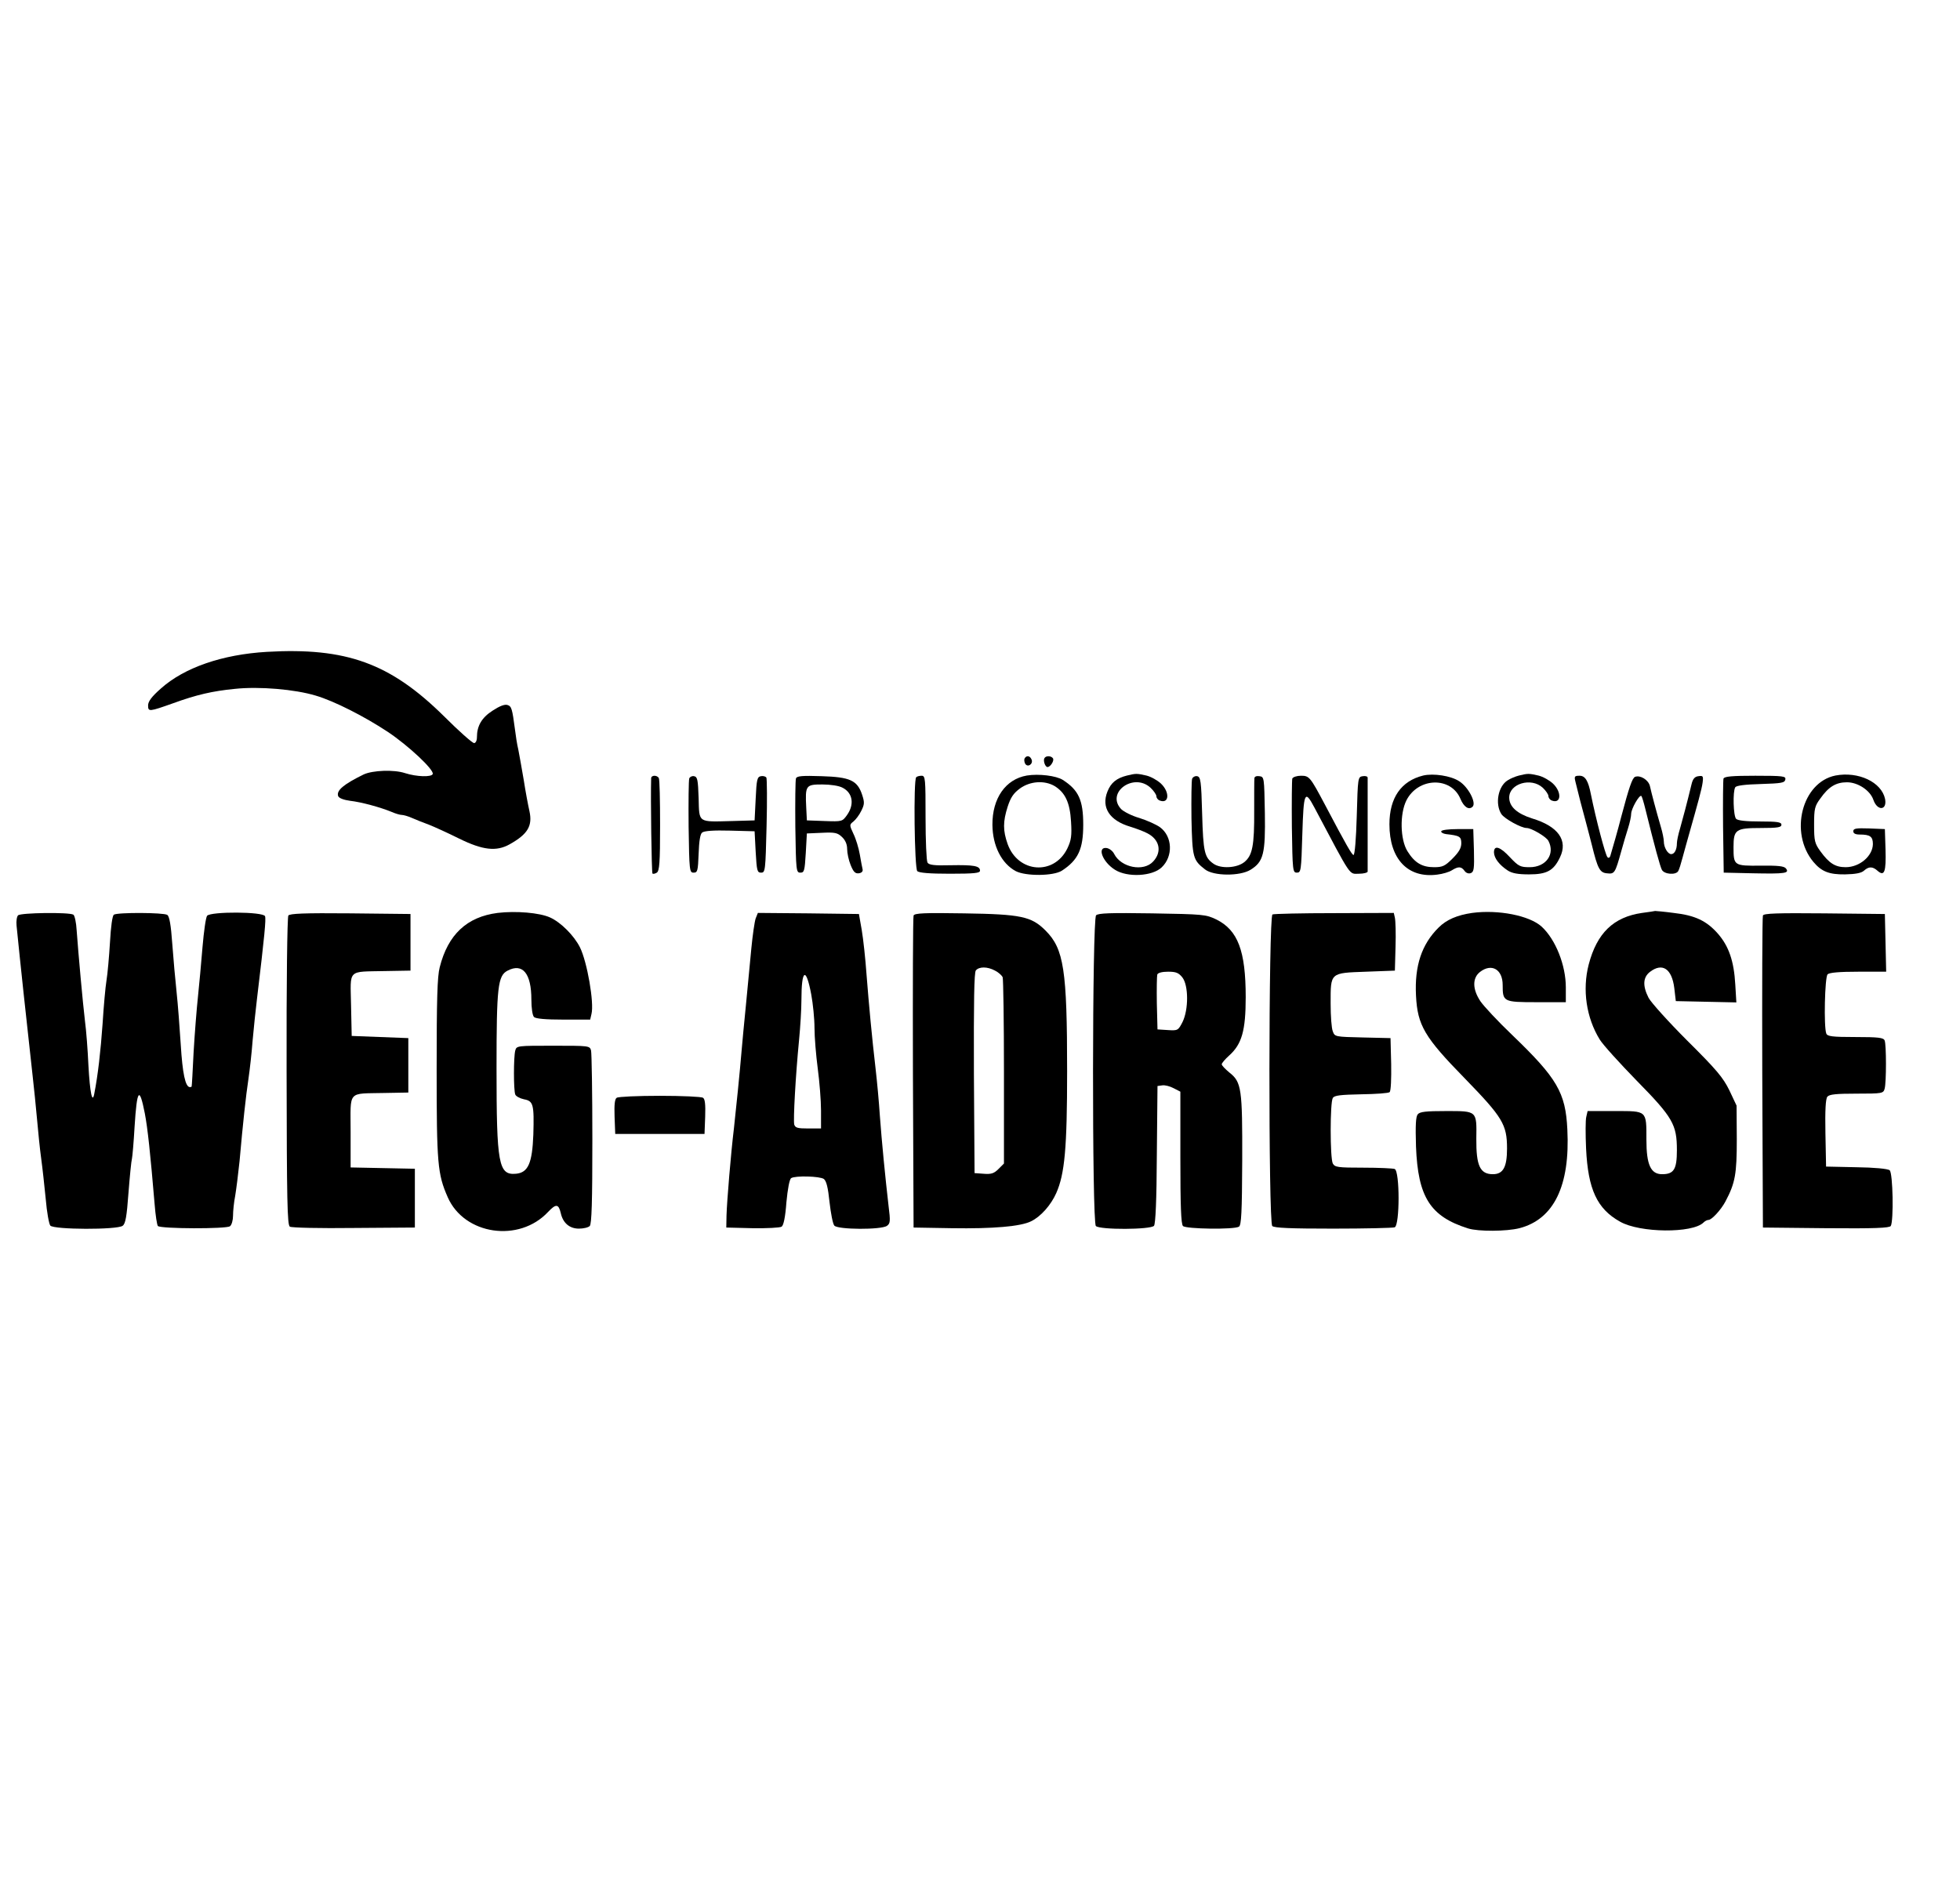
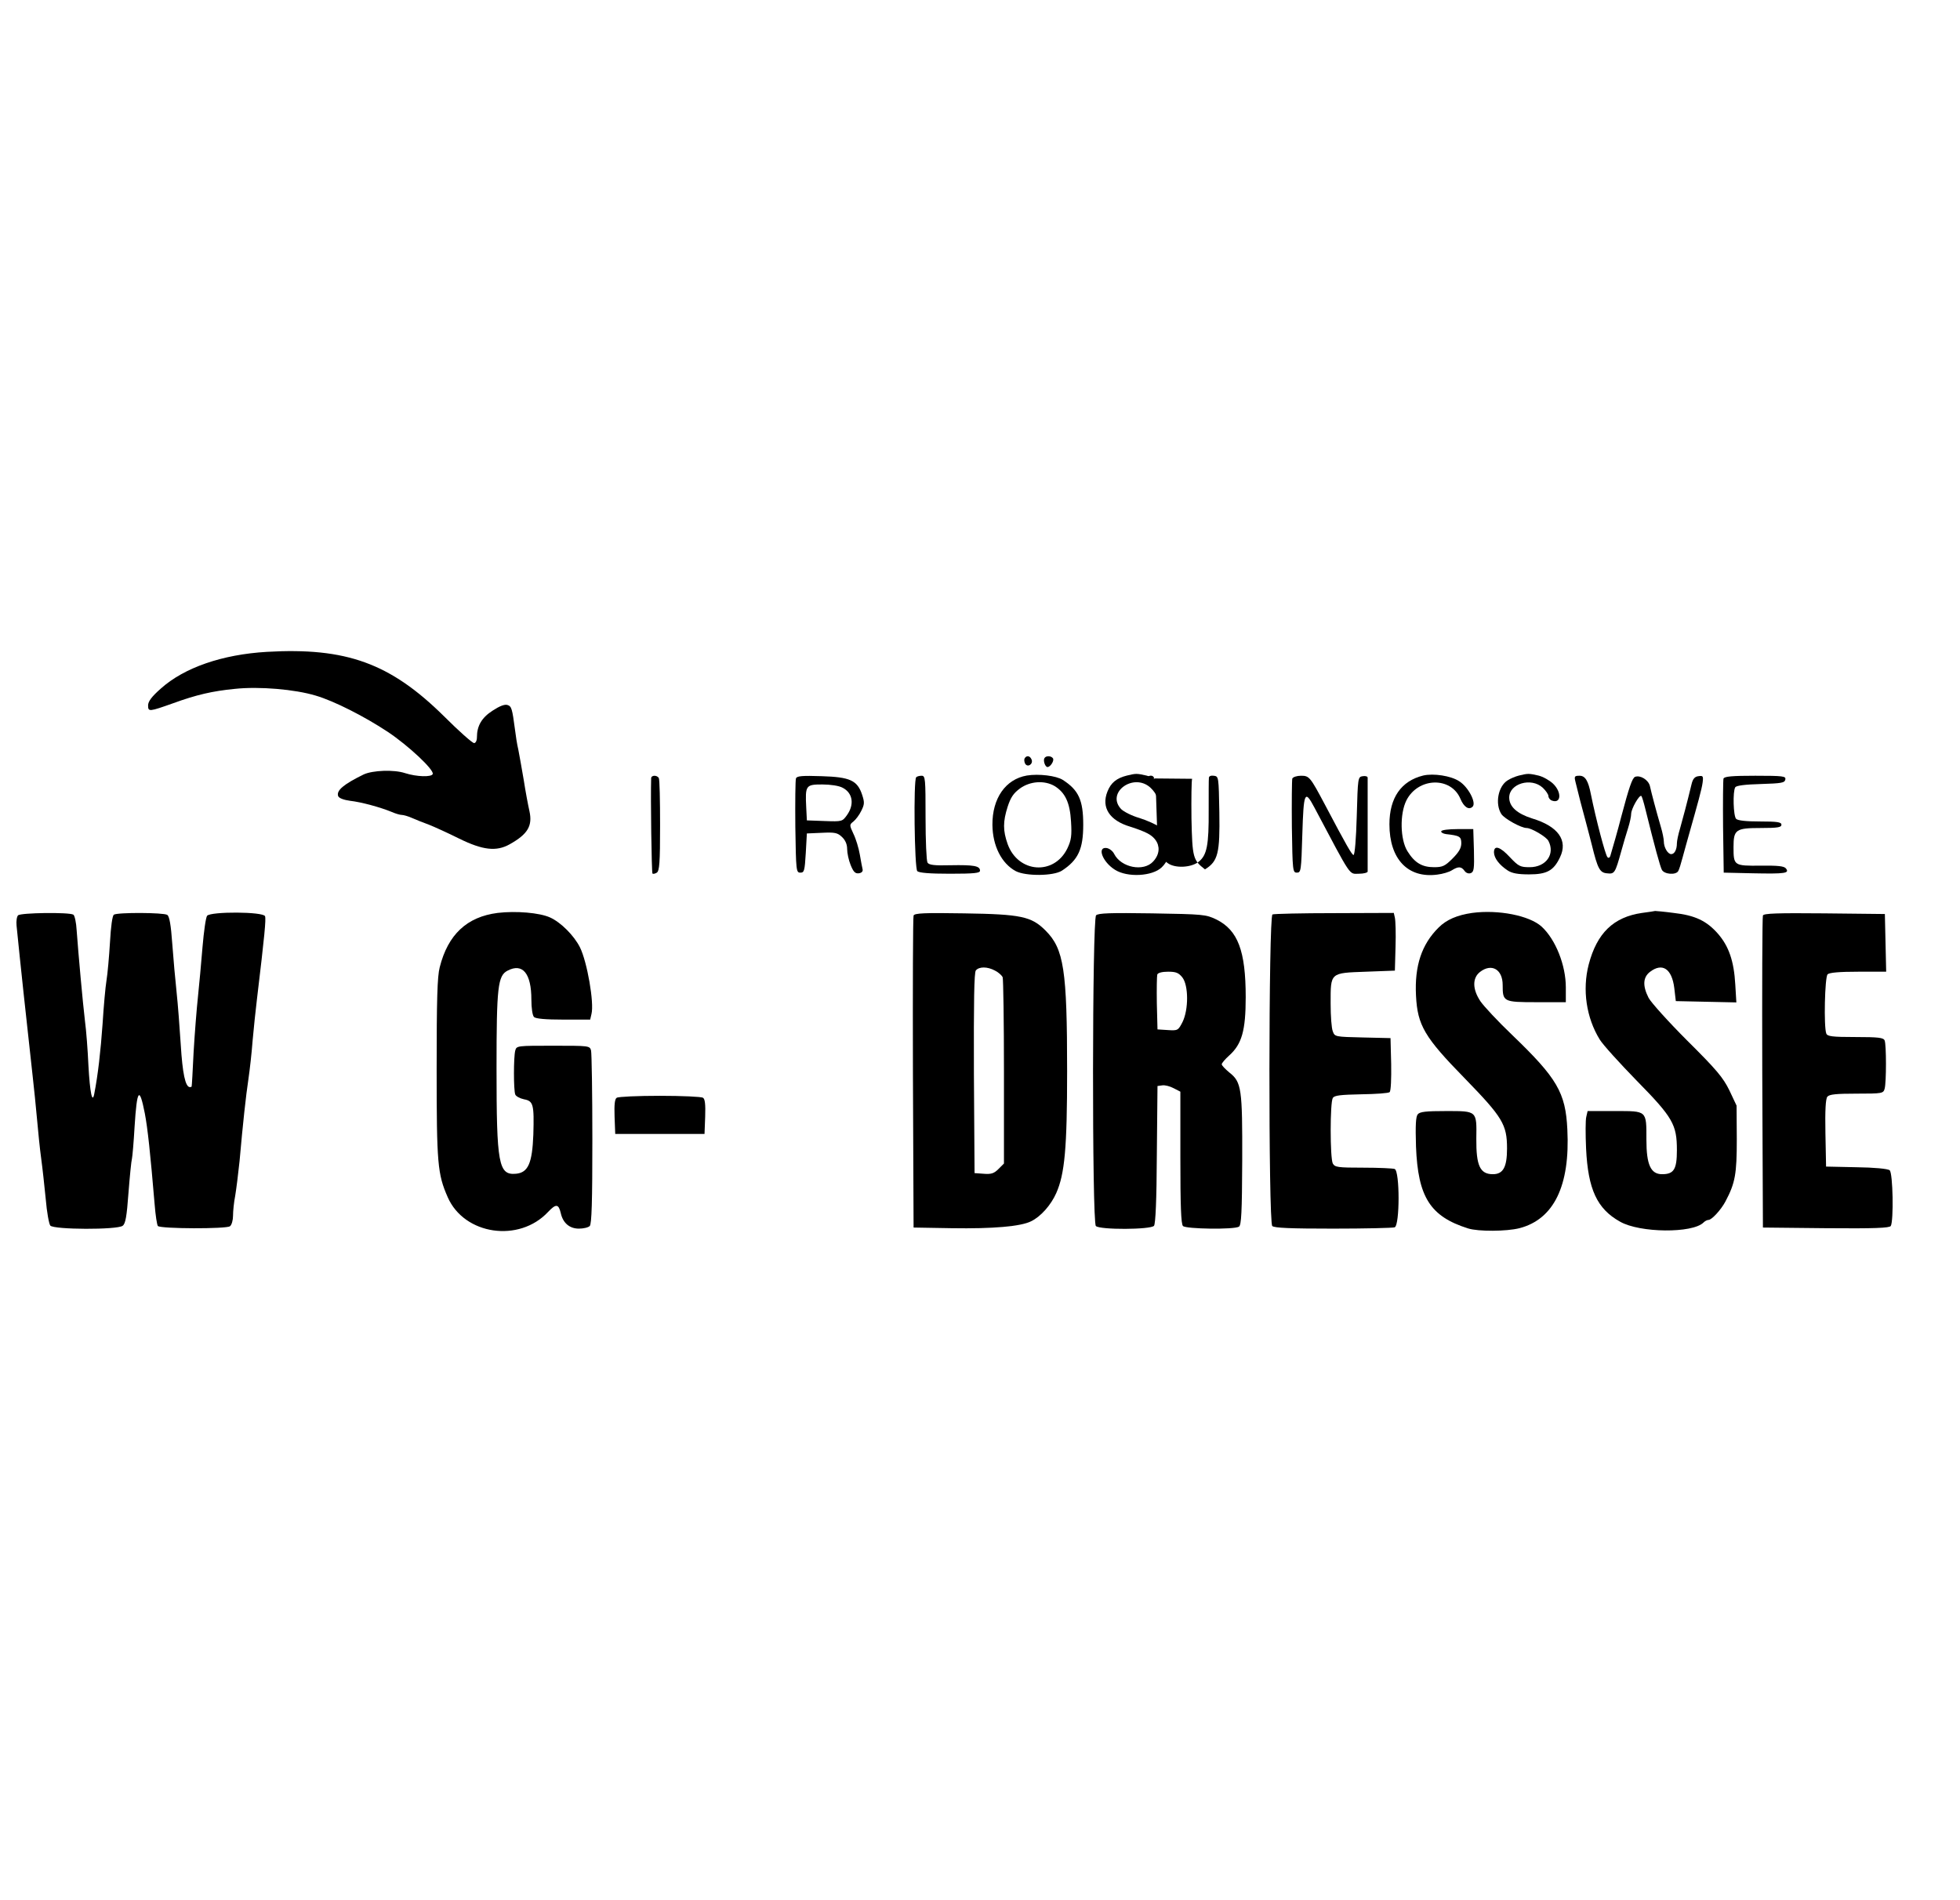
<svg xmlns="http://www.w3.org/2000/svg" version="1.1" viewBox="437.999,119,721.998,700">
  <g fill="none" fill-rule="nonzero" stroke="none">
    <g>
      <g id="stage">
        <g id="layer1 1">
          <g clip-path="url(#clip-1)" id="Group 1">
            <g id="Group 1" fill="#000000">
              <path d="M536.272,359.176c-16.365,0.963 -30.404,5.776 -39.068,13.558c-3.369,2.968 -4.653,4.733 -4.653,6.177c0,2.407 0.401,2.326 9.226,-0.802c8.584,-3.129 14.52,-4.492 22.703,-5.295c9.065,-0.963 22.141,0.16 29.843,2.487c6.819,2.006 17.97,7.701 26.473,13.317c7.701,5.134 17.168,14.039 16.606,15.563c-0.401,1.203 -5.936,1.043 -10.188,-0.321c-4.091,-1.364 -11.953,-1.043 -15.242,0.481c-7.38,3.61 -10.188,5.936 -9.386,8.022c0.321,0.722 2.006,1.364 4.332,1.685c4.252,0.481 11.231,2.407 15.322,4.091c1.444,0.642 3.129,1.123 3.77,1.123c0.642,0 2.326,0.481 3.77,1.123c1.444,0.642 4.252,1.765 6.257,2.487c2.006,0.802 6.979,3.048 11.151,5.134c8.664,4.252 13.638,4.813 18.531,2.086c6.739,-3.77 8.504,-6.819 7.3,-12.274c-0.481,-2.086 -1.444,-7.22 -2.086,-11.392c-0.722,-4.172 -1.604,-9.226 -2.006,-11.231c-0.481,-2.006 -0.963,-5.214 -1.203,-7.22c-1.043,-7.942 -1.284,-8.744 -2.808,-9.226c-1.043,-0.321 -2.888,0.401 -5.455,2.086c-4.011,2.567 -5.776,5.616 -5.776,9.787c0,1.284 -0.481,2.166 -1.043,2.166c-0.642,0 -5.616,-4.412 -11.071,-9.867c-19.815,-19.574 -36.02,-25.43 -65.301,-23.746z" id="Path 1" />
              <path d="M815.446,398.404c-0.241,0.401 -0.16,1.284 0.16,1.925c0.882,1.604 3.048,0.241 2.407,-1.444c-0.562,-1.444 -1.845,-1.685 -2.567,-0.481z" id="Path 1" />
              <path d="M822.746,398.324c-0.562,0.882 0.241,3.289 1.123,3.289c1.043,0 2.567,-2.326 2.006,-3.209c-0.642,-0.963 -2.567,-1.043 -3.129,-0.08z" id="Path 1" />
              <path d="M816.248,404.742c-7.862,1.364 -12.755,8.423 -12.675,18.21c0.08,7.701 3.369,14.199 8.584,17.007c3.69,1.925 13.878,1.845 17.007,-0.16c6.017,-3.931 7.862,-7.942 7.862,-16.927c0,-9.065 -1.685,-12.755 -7.541,-16.526c-2.407,-1.524 -8.824,-2.326 -13.237,-1.604zM826.436,408.593c3.931,2.407 5.696,6.097 6.097,13.156c0.321,5.214 0.08,6.819 -1.364,9.867c-4.894,10.028 -18.13,9.065 -21.981,-1.604c-1.765,-4.974 -1.765,-8.263 0,-13.798c1.123,-3.45 2.166,-4.974 4.573,-6.739c3.69,-2.647 8.905,-3.048 12.675,-0.882z" id="CompoundPath 1" />
              <path d="M853.15,404.742c-3.851,0.963 -5.936,2.647 -7.22,5.936c-2.326,5.856 0.802,10.67 8.423,12.916c2.086,0.642 4.894,1.685 6.257,2.407c4.573,2.326 5.535,6.819 2.166,10.429c-3.53,3.851 -11.793,2.246 -14.36,-2.808c-0.481,-1.043 -1.765,-2.006 -2.728,-2.166c-3.69,-0.562 -1.604,5.134 3.048,8.022c4.573,2.888 13.718,2.407 17.168,-0.882c4.332,-4.091 4.011,-11.472 -0.642,-14.841c-1.364,-0.963 -4.733,-2.487 -7.541,-3.369c-2.808,-0.802 -5.776,-2.326 -6.739,-3.289c-5.696,-6.097 4.653,-13.558 10.83,-7.862c1.203,1.123 2.166,2.567 2.166,3.129c0,0.642 0.562,1.364 1.284,1.604c3.45,1.284 3.69,-3.129 0.401,-6.257c-1.284,-1.203 -3.69,-2.567 -5.375,-2.968c-3.53,-0.802 -3.851,-0.802 -7.14,0z" id="Path 1" />
              <path d="M962.252,404.742c-8.102,2.006 -12.434,8.183 -12.434,17.97c0,12.836 6.819,19.975 17.649,18.531c2.006,-0.241 4.412,-0.963 5.375,-1.604c2.326,-1.444 3.45,-1.444 4.653,0.241c0.562,0.802 1.524,1.123 2.326,0.802c1.123,-0.481 1.284,-1.604 1.123,-8.343l-0.241,-7.862h-5.776c-3.209,0 -5.936,0.321 -6.017,0.802c-0.16,0.401 0.642,0.882 1.765,1.043c4.974,0.562 5.616,0.882 5.616,3.369c0,1.765 -0.882,3.289 -3.209,5.616c-2.808,2.808 -3.69,3.209 -6.819,3.209c-4.412,0 -7.14,-1.604 -9.787,-5.856c-2.728,-4.332 -2.888,-13.798 -0.401,-18.772c4.332,-8.504 16.446,-8.824 19.895,-0.562c1.284,3.048 3.129,4.252 4.492,2.888c1.444,-1.444 -1.604,-7.3 -4.974,-9.386c-3.048,-2.006 -9.466,-2.968 -13.237,-2.086z" id="Path 1" />
              <path d="M997.55,404.742c-1.284,0.321 -3.209,1.123 -4.172,1.765c-3.53,2.166 -4.733,8.664 -2.326,12.434c1.203,1.765 7.3,5.134 9.306,5.134c1.765,0 7.22,3.209 8.022,4.733c2.567,4.894 -0.882,9.707 -6.899,9.707c-3.45,0 -4.091,-0.321 -7.22,-3.61c-3.69,-4.011 -5.936,-4.653 -5.936,-1.845c0.08,2.166 1.925,4.573 5.054,6.658c1.604,1.043 3.77,1.444 7.862,1.444c6.578,0 9.065,-1.364 11.392,-6.257c3.048,-6.257 -0.642,-11.472 -10.268,-14.36c-5.535,-1.765 -8.423,-4.332 -8.423,-7.701c0,-5.134 8.102,-7.541 12.354,-3.61c1.123,1.043 2.086,2.487 2.086,3.048c0,0.642 0.562,1.444 1.284,1.685c3.45,1.284 3.69,-3.129 0.401,-6.257c-1.284,-1.203 -3.69,-2.567 -5.375,-2.968c-3.53,-0.802 -3.851,-0.802 -7.14,0z" id="Path 1" />
-               <path d="M1114.113,404.742c-12.354,2.487 -17.087,21.098 -8.102,31.848c2.968,3.53 5.776,4.653 11.632,4.573c3.851,-0.08 6.017,-0.481 6.979,-1.364c1.765,-1.604 3.209,-1.604 5.054,0.08c2.487,2.166 3.129,0.321 2.888,-7.862l-0.241,-7.541l-5.776,-0.241c-4.813,-0.16 -5.856,0 -5.856,1.043c0,0.802 0.802,1.203 2.326,1.203c3.851,0 4.894,0.722 4.894,3.53c-0.08,4.412 -4.894,8.504 -10.028,8.504c-3.851,0 -6.097,-1.444 -9.306,-5.856c-2.086,-2.888 -2.326,-3.77 -2.326,-9.787c0,-5.936 0.241,-6.899 2.326,-9.707c3.048,-4.332 5.776,-5.936 9.787,-5.936c4.011,0 8.504,2.968 9.707,6.418c1.444,4.252 5.134,4.011 4.332,-0.241c-1.284,-6.257 -9.867,-10.268 -18.291,-8.664z" id="Path 1" />
              <path d="M677.864,405.785c-0.241,6.979 0.16,34.736 0.481,35.057c0.241,0.241 0.963,0.08 1.604,-0.321c0.963,-0.642 1.203,-3.61 1.203,-17.408c0,-9.145 -0.16,-17.007 -0.481,-17.488c-0.722,-1.123 -2.808,-1.043 -2.808,0.16z" id="Path 1" />
-               <path d="M691.903,405.785c-0.241,0.562 -0.321,8.664 -0.241,17.89c0.241,16.205 0.321,16.847 1.845,16.847c1.444,0 1.604,-0.642 1.845,-6.979c0.16,-4.573 0.562,-7.22 1.284,-7.782c0.722,-0.642 4.332,-0.882 10.188,-0.722l9.145,0.241l0.401,7.621c0.401,6.979 0.562,7.621 2.006,7.621c1.524,0 1.604,-0.642 2.006,-17.168c0.241,-9.386 0.16,-17.408 -0.08,-17.89c-0.321,-0.401 -1.203,-0.642 -2.006,-0.481c-1.364,0.241 -1.604,1.203 -1.925,8.263l-0.401,8.022l-8.423,0.241c-12.595,0.321 -11.953,0.802 -12.194,-8.423c-0.241,-6.739 -0.401,-7.862 -1.685,-8.102c-0.722,-0.16 -1.524,0.241 -1.765,0.802z" id="Path 1" />
              <path d="M731.212,405.785c-0.241,0.562 -0.321,8.664 -0.241,17.89c0.241,16.205 0.321,16.847 1.845,16.847c1.444,0 1.604,-0.642 2.006,-7.22l0.401,-7.22l5.535,-0.241c4.813,-0.241 5.776,0 7.38,1.524c1.284,1.203 1.925,2.728 1.925,4.492c0,1.444 0.562,4.091 1.284,5.856c1.043,2.567 1.685,3.209 3.048,3.048c1.043,-0.16 1.524,-0.722 1.364,-1.444c-0.16,-0.642 -0.642,-3.129 -1.043,-5.535c-0.401,-2.326 -1.444,-5.776 -2.326,-7.541c-1.524,-3.289 -1.524,-3.369 0,-4.573c0.802,-0.642 2.166,-2.407 2.888,-3.931c1.203,-2.407 1.203,-3.129 0.321,-5.856c-1.765,-5.375 -4.492,-6.578 -14.921,-6.899c-7.14,-0.241 -9.145,-0.08 -9.466,0.802zM748.38,409.234c3.77,1.925 4.412,6.177 1.604,10.108c-1.685,2.326 -1.765,2.407 -8.183,2.166l-6.578,-0.241l-0.241,-4.813c-0.401,-8.102 -0.16,-8.423 5.936,-8.423c2.968,0 6.177,0.481 7.461,1.203z" id="CompoundPath 1" />
              <path d="M775.495,405.384c-1.043,0.963 -0.642,33.533 0.401,34.576c0.642,0.642 4.492,0.963 12.033,0.963c9.065,0 11.071,-0.241 11.071,-1.123c0,-1.765 -2.246,-2.166 -10.83,-2.006c-5.936,0.16 -7.942,-0.08 -8.504,-0.963c-0.401,-0.642 -0.722,-8.102 -0.722,-16.606c0,-14.36 -0.08,-15.403 -1.444,-15.403c-0.802,0 -1.765,0.241 -2.006,0.562z" id="Path 1" />
-               <path d="M877.136,405.945c-0.241,0.722 -0.321,7.3 -0.241,14.681c0.321,14.44 0.562,15.242 4.974,18.692c3.129,2.487 12.836,2.567 16.766,0.16c4.813,-2.968 5.535,-5.936 5.295,-21.018c-0.241,-13.076 -0.241,-13.237 -2.006,-13.477c-1.123,-0.16 -1.845,0.16 -1.845,0.802c-0.08,0.562 -0.08,5.936 -0.08,11.873c0.08,12.916 -0.642,16.606 -3.69,19.013c-2.728,2.166 -8.584,2.487 -11.311,0.562c-3.289,-2.326 -3.77,-4.172 -4.172,-18.371c-0.321,-12.194 -0.562,-13.638 -1.845,-13.878c-0.722,-0.16 -1.604,0.321 -1.845,0.963z" id="Path 1" />
+               <path d="M877.136,405.945c-0.241,0.722 -0.321,7.3 -0.241,14.681c0.321,14.44 0.562,15.242 4.974,18.692c4.813,-2.968 5.535,-5.936 5.295,-21.018c-0.241,-13.076 -0.241,-13.237 -2.006,-13.477c-1.123,-0.16 -1.845,0.16 -1.845,0.802c-0.08,0.562 -0.08,5.936 -0.08,11.873c0.08,12.916 -0.642,16.606 -3.69,19.013c-2.728,2.166 -8.584,2.487 -11.311,0.562c-3.289,-2.326 -3.77,-4.172 -4.172,-18.371c-0.321,-12.194 -0.562,-13.638 -1.845,-13.878c-0.722,-0.16 -1.604,0.321 -1.845,0.963z" id="Path 1" />
              <path d="M914.039,405.865c-0.16,0.562 -0.241,8.584 -0.16,17.809c0.241,16.205 0.321,16.847 1.845,16.847c1.524,0 1.604,-0.642 2.006,-14.039c0.481,-15.643 0.882,-16.686 4.412,-10.028c14.039,26.473 12.675,24.468 16.526,24.468c1.685,0 3.129,-0.401 3.129,-0.802c0,-0.481 0,-8.183 0,-17.248c0,-9.065 0,-16.847 0,-17.328c0,-0.481 -0.802,-0.722 -1.765,-0.562c-1.845,0.241 -1.845,0.481 -2.246,14.681c-0.241,8.423 -0.722,14.36 -1.203,14.36c-0.642,-0.16 -2.567,-3.45 -10.429,-18.371c-5.535,-10.429 -5.856,-10.83 -8.905,-10.83c-1.524,0 -2.968,0.481 -3.209,1.043z" id="Path 1" />
              <path d="M1018.328,406.988c1.604,6.498 2.086,8.423 3.69,14.28c0.963,3.53 2.006,7.701 2.407,9.226c2.086,8.504 2.888,10.028 5.455,10.268c2.888,0.321 3.048,0.08 5.375,-8.263c0.722,-2.647 1.845,-6.418 2.487,-8.423c0.642,-2.006 1.123,-4.332 1.123,-5.214c0,-1.845 3.048,-7.22 3.77,-6.578c0.241,0.321 0.882,2.407 1.444,4.733c3.45,13.959 5.455,21.259 6.097,22.462c0.882,1.685 5.134,2.006 6.017,0.481c0.321,-0.481 1.043,-2.808 1.604,-4.974c0.642,-2.246 1.604,-5.936 2.246,-8.102c3.45,-12.194 4.813,-17.087 5.134,-19.494c0.321,-2.487 0.16,-2.647 -1.524,-2.407c-1.364,0.16 -2.086,0.963 -2.567,3.048c-1.604,6.658 -3.209,12.675 -4.252,16.365c-0.642,2.086 -1.123,4.492 -1.123,5.295c0,2.326 -0.882,4.011 -2.086,4.011c-1.284,0 -2.728,-2.487 -2.728,-4.653c0,-0.882 -0.481,-3.369 -1.123,-5.455c-1.685,-5.776 -3.45,-12.434 -4.011,-15.002c-0.562,-2.246 -3.53,-4.091 -5.455,-3.369c-1.043,0.401 -2.246,3.931 -5.134,14.841c-1.203,4.733 -3.129,11.392 -4.011,14.36c-0.241,0.642 -0.642,0.802 -1.043,0.401c-0.802,-0.963 -4.172,-13.718 -6.097,-23.184c-0.963,-4.974 -2.086,-6.819 -4.172,-6.819c-1.845,0 -2.006,0.241 -1.524,2.166z" id="Path 1" />
              <path d="M1072.879,405.865c-0.16,0.562 -0.241,8.584 -0.16,17.809l0.241,16.847l10.75,0.241c11.953,0.241 13.638,0 12.114,-1.845c-0.722,-0.802 -2.888,-1.043 -9.306,-0.963c-9.787,0.08 -9.948,0 -9.948,-6.819c0,-6.498 0.802,-7.06 10.108,-7.06c6.177,0 7.541,-0.241 7.541,-1.203c0,-0.963 -1.444,-1.203 -7.862,-1.203c-5.054,0 -8.183,-0.321 -8.824,-0.963c-1.043,-1.043 -1.284,-10.108 -0.321,-11.632c0.401,-0.642 3.61,-1.043 9.386,-1.203c7.621,-0.241 8.824,-0.401 9.065,-1.685c0.241,-1.203 -0.722,-1.364 -11.071,-1.364c-8.423,0 -11.392,0.241 -11.712,1.043z" id="Path 1" />
              <path d="M621.308,455.362c-11.311,1.444 -18.291,7.942 -21.339,20.056c-0.882,3.369 -1.123,11.953 -1.123,37.303c0,35.057 0.321,38.828 4.091,47.411c6.097,13.878 26.313,16.847 36.982,5.375c2.888,-3.048 3.851,-2.968 4.653,0.481c0.802,3.61 3.209,5.696 6.658,5.696c1.685,0 3.45,-0.401 4.011,-0.963c0.722,-0.722 0.963,-8.905 0.963,-31.928c0,-17.007 -0.241,-31.688 -0.481,-32.731c-0.481,-1.765 -0.722,-1.765 -13.959,-1.765c-13.237,0 -13.477,0 -13.959,1.765c-0.642,2.407 -0.642,14.6 0,16.205c0.241,0.642 1.685,1.444 3.209,1.765c3.45,0.642 3.77,1.845 3.45,12.996c-0.401,10.589 -1.925,14.039 -6.418,14.44c-6.418,0.562 -7.14,-3.53 -7.14,-38.908c0,-30.083 0.481,-34.094 4.091,-35.94c5.535,-2.888 8.744,1.043 8.744,10.67c0,3.129 0.401,5.856 0.963,6.418c0.642,0.642 4.252,0.963 10.83,0.963h9.867l0.481,-2.086c1.043,-4.091 -1.604,-19.253 -4.252,-24.548c-2.166,-4.332 -7.06,-9.226 -10.99,-10.99c-3.851,-1.765 -12.595,-2.487 -19.334,-1.685z" id="Path 1" />
              <path d="M980.302,455.362c-5.535,0.802 -9.466,2.487 -12.354,5.375c-6.257,6.177 -8.905,14.119 -8.343,25.11c0.562,10.91 3.048,15.242 17.97,30.484c13.959,14.36 15.563,17.007 15.563,25.832c0,6.899 -1.444,9.466 -5.214,9.466c-4.733,0 -6.177,-3.129 -6.097,-13.076c0.16,-10.349 0.321,-10.188 -11.071,-10.188c-7.541,0 -9.707,0.241 -10.509,1.203c-0.722,0.882 -0.882,4.011 -0.642,11.873c0.722,18.612 5.214,25.751 19.173,30.164c3.77,1.203 14.199,1.123 18.932,-0.08c12.675,-3.289 18.692,-15.643 17.649,-36.341c-0.642,-13.638 -3.77,-18.932 -20.296,-34.816c-5.295,-5.054 -10.509,-10.67 -11.712,-12.434c-2.968,-4.412 -3.048,-8.584 -0.16,-10.83c4.252,-3.289 8.343,-0.963 8.343,4.813c0,6.177 0.241,6.338 12.434,6.338h10.83v-5.455c0,-8.183 -3.77,-17.649 -8.905,-22.382c-4.492,-4.091 -15.964,-6.338 -25.591,-5.054z" id="Path 1" />
              <path d="M1042.876,455.362c-10.509,1.524 -16.606,7.38 -19.654,19.013c-2.407,9.306 -0.882,19.654 4.091,27.677c1.123,1.845 7.3,8.664 13.558,15.082c13.397,13.638 14.841,16.205 14.841,25.671c0,7.06 -1.123,8.824 -5.455,8.824c-4.172,0 -5.776,-3.45 -5.776,-12.675c0,-10.91 0.321,-10.589 -11.632,-10.589h-10.028l-0.481,2.086c-0.321,1.123 -0.321,6.498 -0.08,11.793c0.722,14.921 4.011,22.141 12.515,26.874c7.3,4.172 26.714,4.332 30.725,0.321c0.562,-0.562 1.364,-0.963 1.845,-0.963c1.203,0 4.653,-3.77 6.257,-6.819c3.61,-6.819 4.172,-10.108 4.172,-22.863l-0.08,-12.434l-2.647,-5.616c-2.326,-4.733 -4.653,-7.541 -15.483,-18.291c-6.979,-6.979 -13.397,-14.119 -14.28,-15.804c-2.246,-4.412 -2.086,-7.541 0.481,-9.546c4.573,-3.53 8.102,-1.203 8.985,5.936l0.562,4.813l11.151,0.241l11.151,0.241l-0.401,-6.658c-0.481,-8.584 -2.407,-14.119 -6.418,-18.692c-4.172,-4.733 -8.423,-6.739 -16.285,-7.621c-3.53,-0.481 -6.578,-0.722 -6.819,-0.722c-0.241,0.08 -2.407,0.401 -4.813,0.722z" id="Path 1" />
              <path d="M444.658,456.245c-0.481,0.481 -0.722,2.166 -0.562,3.77c1.284,12.916 3.61,34.656 5.936,55.514c0.481,4.172 1.203,11.311 1.604,15.804c0.401,4.492 1.043,10.99 1.524,14.44c0.481,3.45 1.203,10.188 1.685,15.002c0.401,4.813 1.203,9.226 1.685,9.787c1.284,1.524 24.628,1.604 26.634,0.08c1.043,-0.722 1.524,-3.289 2.166,-12.194c0.481,-6.177 1.043,-11.793 1.284,-12.595c0.16,-0.722 0.642,-6.017 0.963,-11.793c0.882,-13.798 1.765,-15.002 3.77,-4.813c1.043,5.455 2.006,14.44 3.61,33.453c0.321,4.091 0.882,7.701 1.203,8.022c1.043,1.043 25.27,1.123 26.554,0.08c0.642,-0.481 1.123,-2.246 1.123,-3.851c0,-1.685 0.321,-4.974 0.802,-7.38c0.401,-2.407 1.123,-8.102 1.604,-12.755c1.203,-13.638 2.326,-24.067 3.289,-30.404c0.481,-3.289 1.203,-9.627 1.524,-14.039c0.401,-4.492 1.123,-11.392 1.604,-15.322c2.808,-23.425 3.369,-29.361 2.968,-30.484c-0.722,-1.685 -19.895,-1.765 -21.339,-0.16c-0.481,0.642 -1.203,5.776 -1.685,11.472c-0.481,5.696 -1.203,13.959 -1.685,18.371c-0.481,4.412 -1.203,13.638 -1.604,20.457c-0.321,6.819 -0.642,12.515 -0.722,12.595c0,0.16 -0.321,0.241 -0.642,0.241c-1.685,0 -2.728,-5.134 -3.369,-15.643c-0.401,-6.177 -1.043,-14.841 -1.524,-19.253c-0.481,-4.412 -1.203,-12.515 -1.604,-17.97c-0.481,-6.819 -1.043,-10.108 -1.845,-10.589c-1.284,-0.882 -18.291,-0.963 -19.654,-0.08c-0.562,0.321 -1.123,4.332 -1.444,10.188c-0.321,5.295 -0.882,11.632 -1.284,14.039c-0.401,2.407 -1.043,9.627 -1.444,16.044c-0.722,10.108 -1.685,18.692 -3.048,25.671c-0.722,3.931 -1.604,-0.321 -2.166,-10.429c-0.241,-5.535 -0.802,-12.916 -1.284,-16.446c-0.802,-6.739 -2.407,-24.468 -3.048,-33.292c-0.16,-2.888 -0.722,-5.455 -1.203,-5.776c-1.524,-0.963 -19.414,-0.722 -20.376,0.241z" id="Path 1" />
-               <path d="M544.214,456.325c-0.401,0.642 -0.722,25.19 -0.642,57.439c0.08,47.732 0.241,56.557 1.203,57.198c0.642,0.401 11.231,0.642 23.585,0.481l22.462,-0.16v-10.83v-10.83l-11.793,-0.241l-11.873,-0.241v-13.156c0,-15.483 -1.364,-13.959 12.434,-14.28l8.824,-0.16v-10.028v-10.028l-10.429,-0.401l-10.429,-0.401l-0.241,-11.392c-0.241,-13.477 -1.524,-12.194 12.675,-12.515l9.226,-0.16v-10.429v-10.429l-22.141,-0.241c-17.168,-0.16 -22.302,0.08 -22.863,0.802z" id="Path 1" />
-               <path d="M716.371,457.368c-0.401,1.123 -1.123,6.097 -1.604,11.071c-0.481,4.894 -1.364,14.36 -2.006,21.018c-0.642,6.578 -1.364,13.798 -1.524,16.044c-0.722,8.664 -2.166,22.783 -2.888,29.281c-1.123,9.226 -2.567,26.714 -2.728,32.089l-0.08,4.412l9.627,0.241c5.295,0.08 10.108,-0.16 10.75,-0.562c0.722,-0.481 1.364,-3.45 1.765,-8.985c0.481,-4.974 1.123,-8.504 1.765,-8.905c1.524,-0.963 10.589,-0.722 12.033,0.321c0.963,0.802 1.524,3.129 2.086,8.504c0.481,4.172 1.203,8.022 1.765,8.664c1.203,1.524 17.408,1.604 19.414,0.08c1.203,-0.882 1.284,-1.685 0.562,-7.38c-1.203,-10.429 -2.487,-23.425 -3.209,-33.292c-0.321,-5.054 -1.043,-12.675 -1.524,-16.847c-1.444,-12.434 -2.487,-23.826 -3.369,-34.977c-0.401,-5.776 -1.203,-13.156 -1.765,-16.446l-1.043,-5.936l-18.612,-0.241l-18.612,-0.16zM736.828,485.365c0.642,3.45 1.203,8.985 1.203,12.354c0,3.45 0.562,10.108 1.203,15.002c0.642,4.813 1.203,11.793 1.203,15.403v6.658h-4.733c-3.931,0 -4.733,-0.241 -5.134,-1.444c-0.401,-1.685 0.481,-17.809 1.765,-31.046c0.481,-4.894 0.882,-11.552 0.882,-14.841c0,-11.392 1.685,-12.354 3.61,-2.086z" id="CompoundPath 1" />
              <path d="M774.532,456.325c-0.241,0.562 -0.321,26.634 -0.241,58.001l0.241,56.958l14.039,0.241c15.242,0.241 25.511,-0.642 29.281,-2.567c3.61,-1.765 7.3,-6.017 9.226,-10.349c3.129,-7.06 4.011,-16.606 4.011,-44.924c0,-37.384 -1.203,-45.085 -7.942,-51.824c-5.214,-5.214 -8.985,-6.017 -30.003,-6.338c-14.52,-0.241 -18.291,-0.08 -18.612,0.802zM804.535,476.621c1.284,0.642 2.487,1.765 2.808,2.407c0.241,0.722 0.481,16.446 0.481,34.977v33.693l-2.006,2.006c-1.604,1.604 -2.647,2.006 -5.455,1.765l-3.369,-0.241l-0.241,-36.822c-0.08,-26.473 0.08,-37.143 0.722,-37.865c1.203,-1.444 4.252,-1.444 7.06,0.08z" id="CompoundPath 1" />
              <path d="M841.758,456.245c-1.444,1.444 -1.524,113.033 -0.08,114.477c1.444,1.444 20.216,1.364 21.419,-0.08c0.562,-0.722 0.963,-9.306 1.043,-26.313l0.241,-25.19l1.765,-0.241c0.963,-0.16 2.808,0.321 4.172,1.043l2.487,1.284v24.227c0,17.809 0.241,24.548 0.963,25.27c1.123,1.123 18.852,1.364 20.617,0.241c0.882,-0.562 1.123,-5.214 1.203,-24.227c0.08,-26.634 -0.241,-29.04 -4.733,-32.57c-1.524,-1.284 -2.808,-2.567 -2.808,-3.048c0,-0.401 1.203,-1.845 2.728,-3.209c4.653,-4.172 6.097,-9.145 6.097,-21.5c0,-17.087 -2.888,-24.708 -10.83,-28.639c-3.851,-1.845 -4.733,-1.925 -23.666,-2.246c-15.242,-0.241 -19.895,-0.08 -20.617,0.722zM873.526,479.108c2.326,2.968 2.326,11.873 0.08,16.446c-1.604,3.129 -1.765,3.209 -5.455,2.968l-3.77,-0.241l-0.241,-9.546c-0.08,-5.295 0,-10.108 0.16,-10.67c0.241,-0.642 1.765,-1.043 4.011,-1.043c2.888,0 3.851,0.401 5.214,2.086z" id="CompoundPath 1" />
              <path d="M906.738,455.924c-1.444,0.562 -1.524,113.354 -0.08,114.798c0.722,0.722 6.819,0.963 22.382,0.963c11.793,0 21.981,-0.241 22.703,-0.481c1.925,-0.722 1.925,-20.778 0,-21.5c-0.722,-0.241 -5.936,-0.481 -11.552,-0.481c-9.466,0 -10.429,-0.16 -11.231,-1.524c-1.043,-2.006 -1.043,-22.542 0,-24.147c0.562,-0.963 2.808,-1.203 10.509,-1.364c5.375,-0.08 10.028,-0.401 10.429,-0.802c0.481,-0.481 0.642,-5.054 0.562,-10.349l-0.241,-9.546l-10.268,-0.241c-10.108,-0.241 -10.268,-0.241 -10.99,-2.246c-0.481,-1.123 -0.802,-5.696 -0.802,-10.268c0,-11.472 -0.321,-11.231 12.996,-11.712l10.67,-0.401l0.241,-8.824c0.16,-4.894 0,-9.627 -0.241,-10.67l-0.401,-1.765l-21.901,0.08c-11.953,0 -22.302,0.241 -22.783,0.481z" id="Path 1" />
              <path d="M1087.399,456.325c-0.241,0.562 -0.321,26.634 -0.241,58.001l0.241,56.958l23.184,0.241c18.05,0.16 23.345,-0.08 23.906,-0.802c1.123,-1.845 0.802,-19.574 -0.401,-20.537c-0.642,-0.562 -5.696,-1.043 -12.274,-1.123l-11.151,-0.241l-0.241,-12.354c-0.16,-8.343 0.08,-12.675 0.722,-13.397c0.722,-0.882 3.369,-1.123 10.75,-1.123c9.546,0 9.867,-0.08 10.349,-1.845c0.642,-2.326 0.642,-16.125 0,-17.729c-0.401,-1.043 -2.166,-1.284 -10.75,-1.284c-8.584,0 -10.349,-0.241 -10.75,-1.284c-0.963,-2.407 -0.562,-20.778 0.481,-21.82c0.642,-0.642 4.332,-0.963 11.231,-0.963h10.349l-0.241,-10.67l-0.241,-10.589l-22.302,-0.241c-17.408,-0.16 -22.382,0 -22.623,0.802z" id="Path 1" />
              <path d="M665.189,523.471c-0.722,0.401 -0.963,2.407 -0.802,6.979l0.241,6.338h16.446h16.446l0.241,-6.338c0.16,-4.573 -0.08,-6.578 -0.802,-6.979c-0.562,-0.401 -7.701,-0.722 -15.884,-0.722c-8.183,0 -15.322,0.321 -15.884,0.722z" id="Path 1" />
            </g>
          </g>
        </g>
      </g>
    </g>
  </g>
</svg>